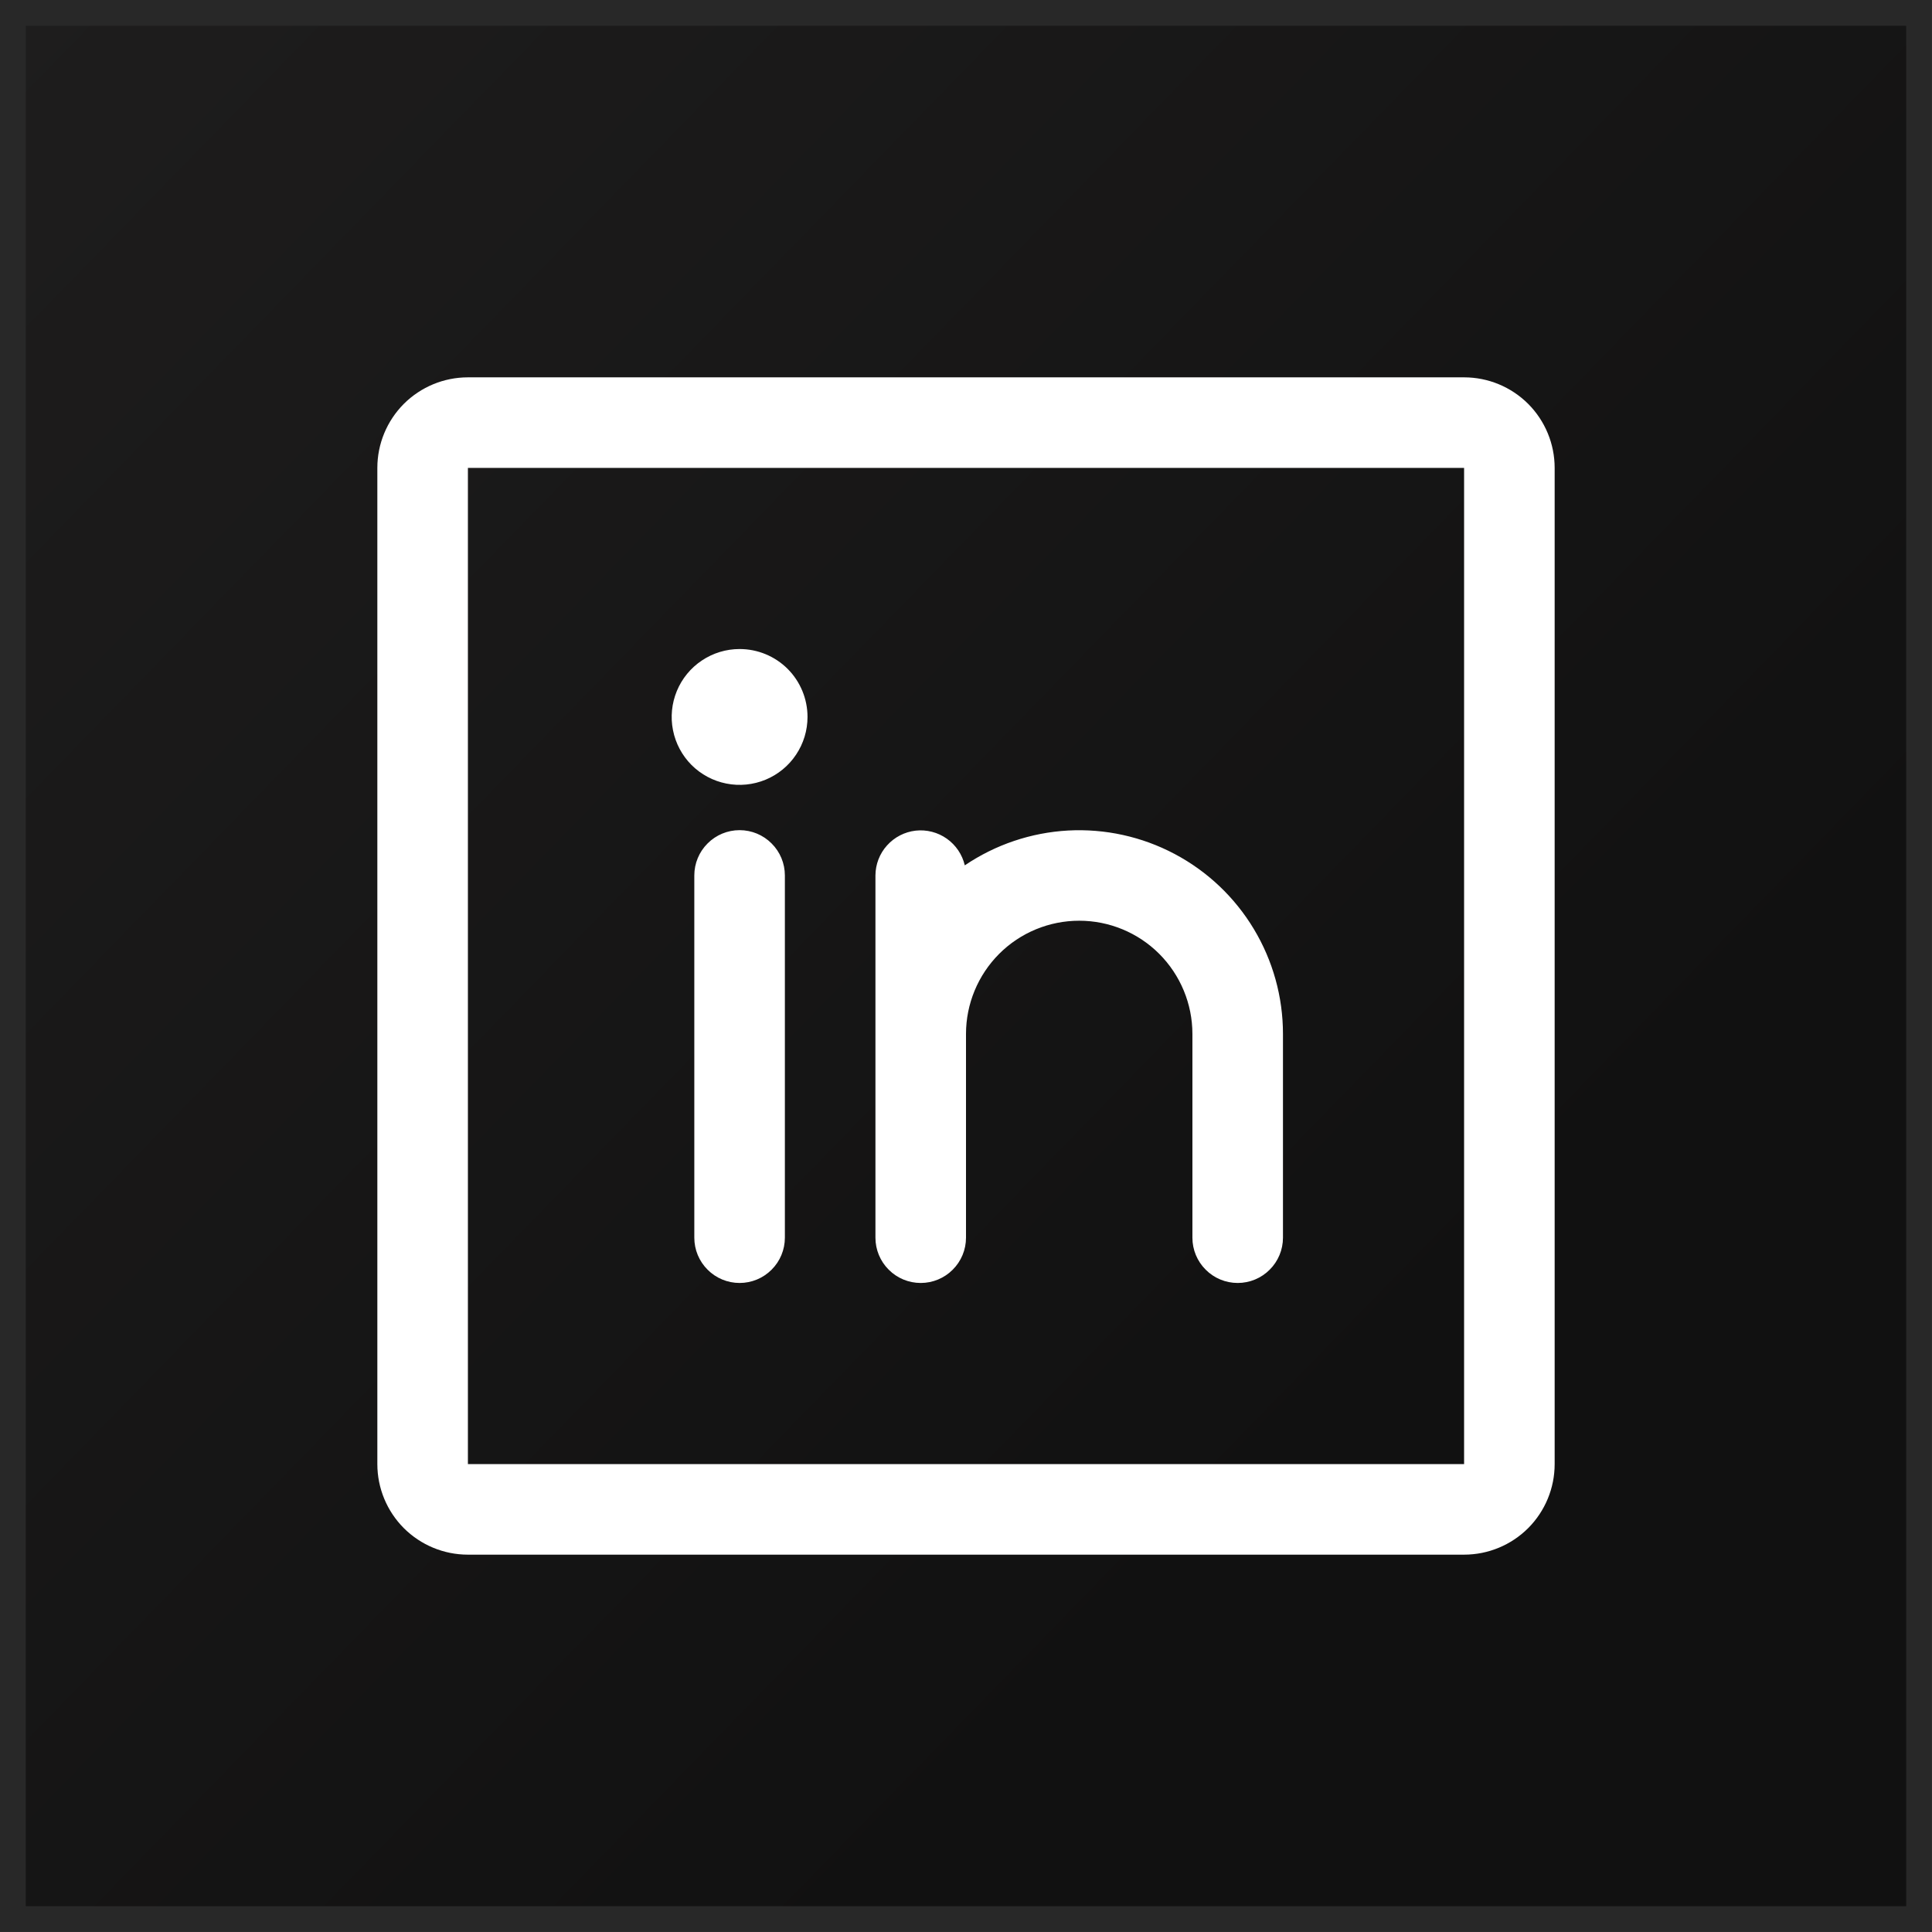
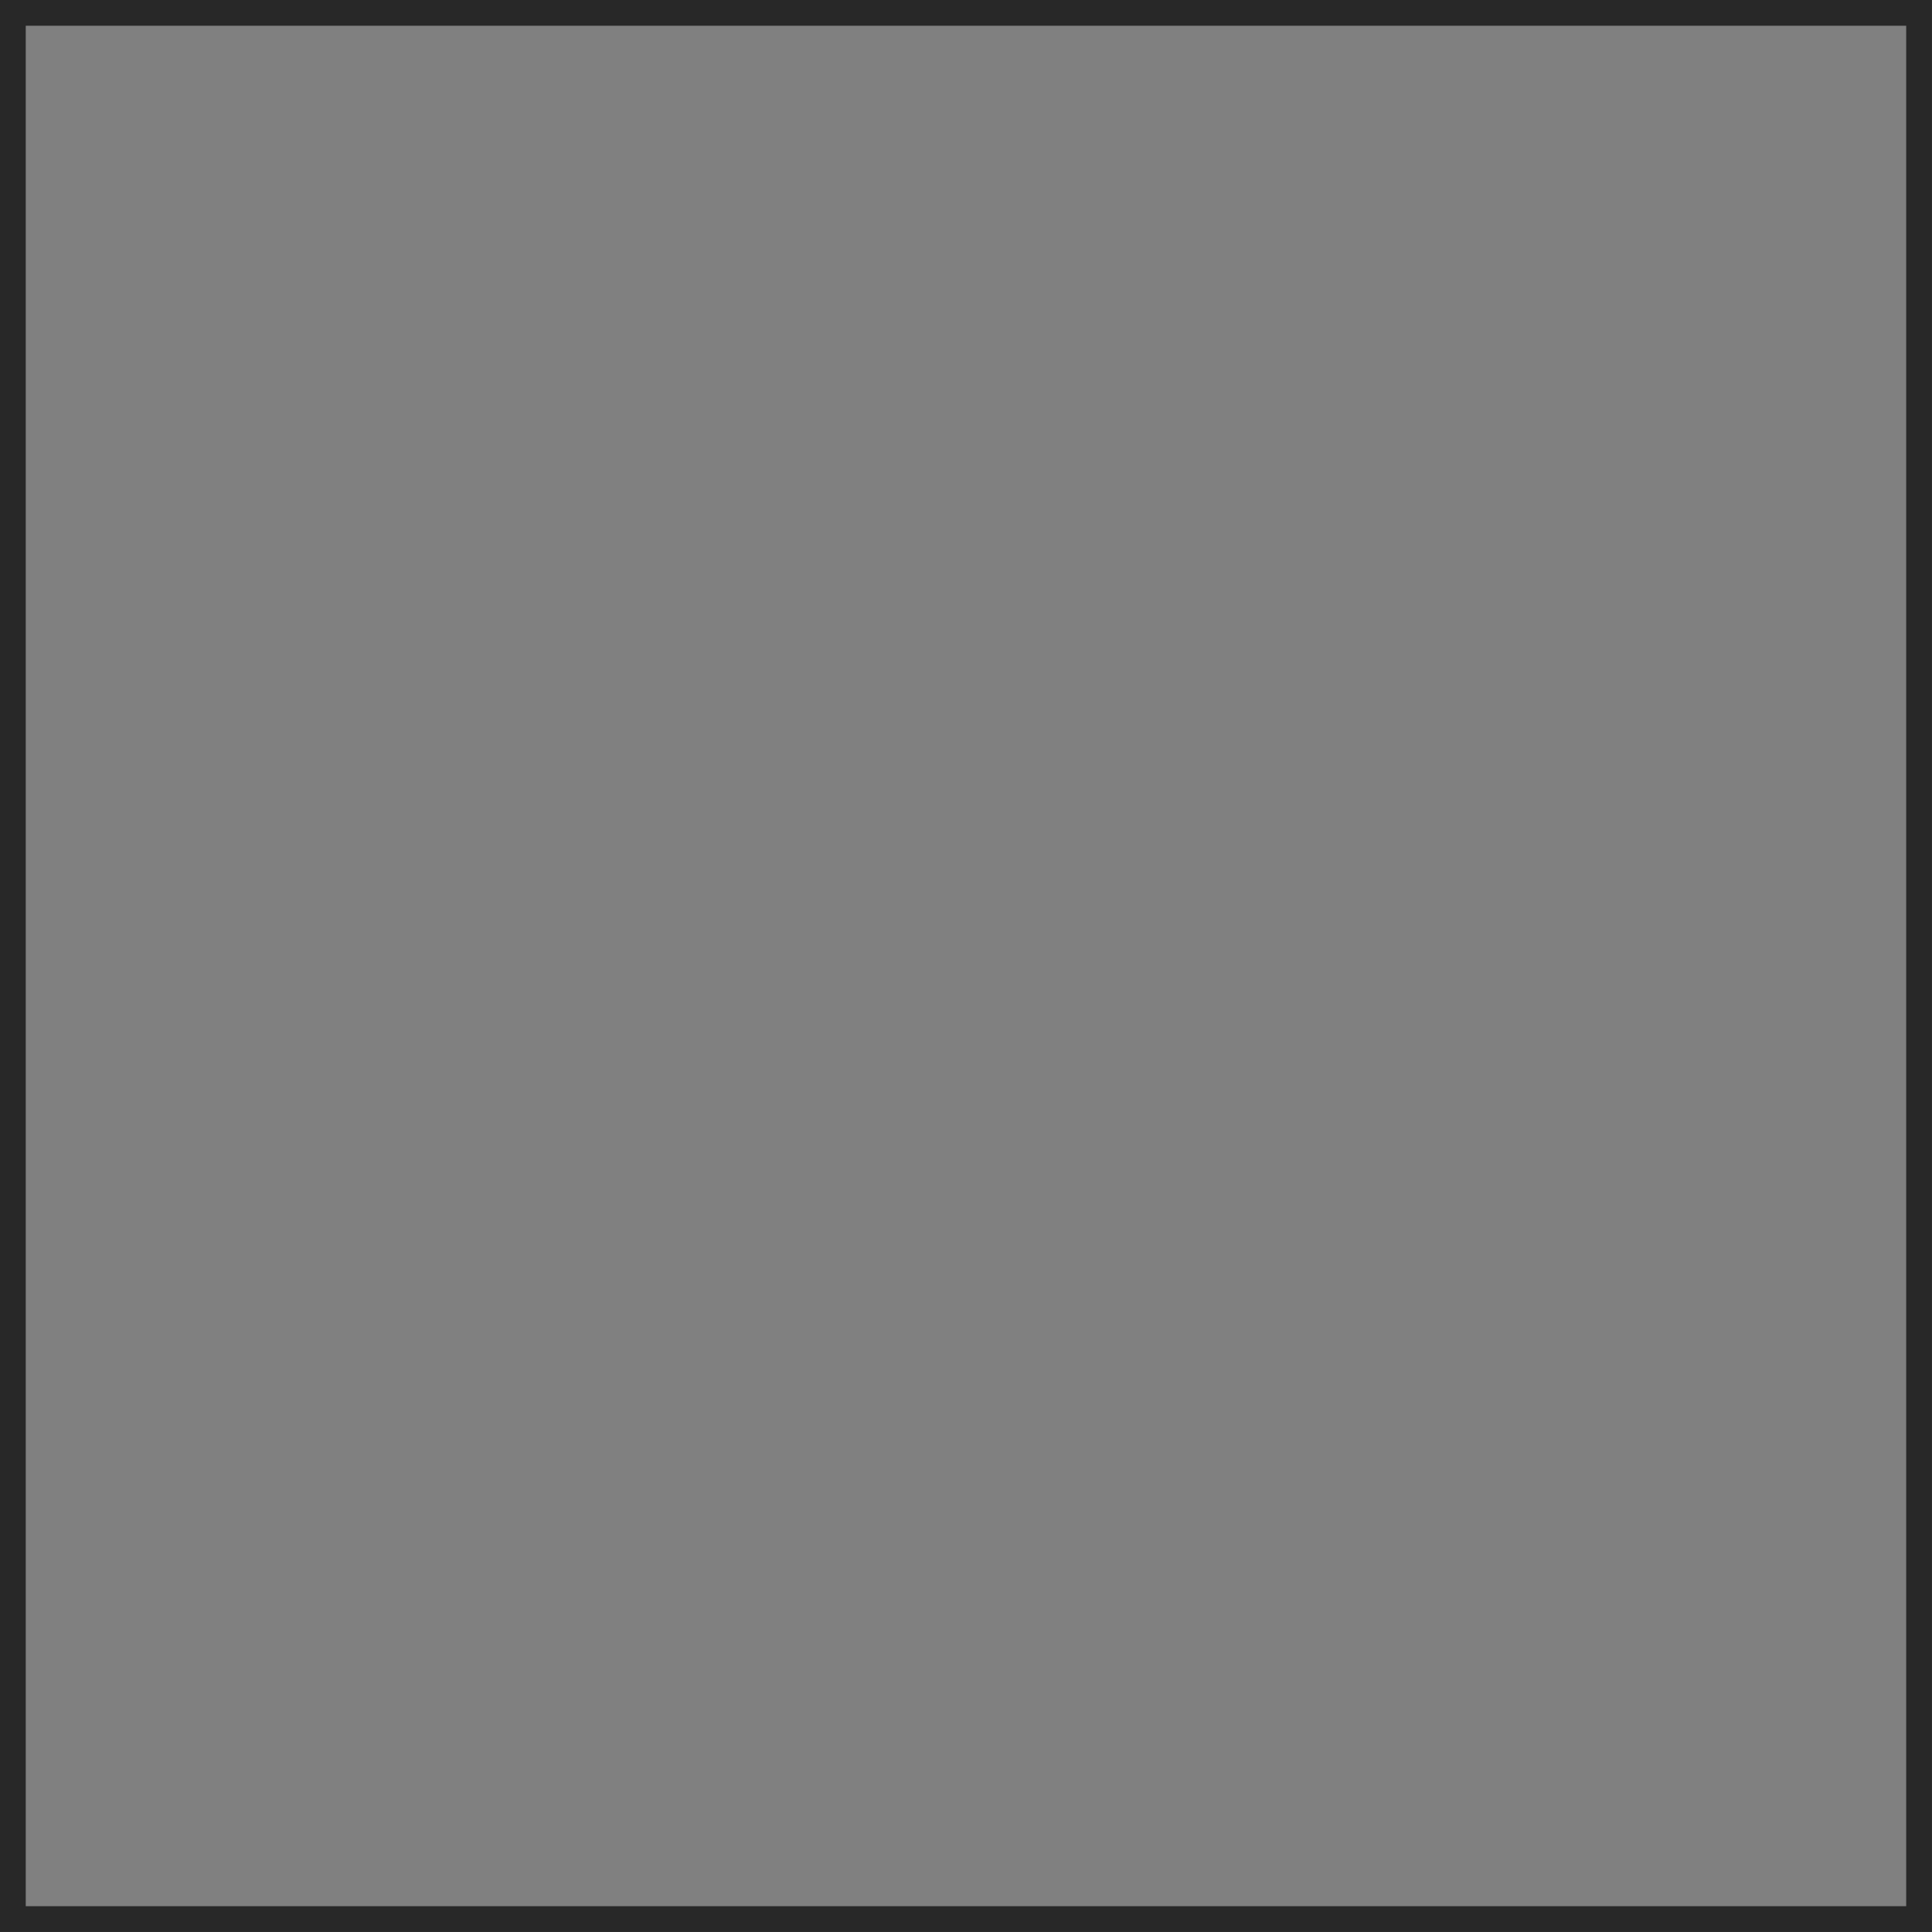
<svg xmlns="http://www.w3.org/2000/svg" width="32" height="32" viewBox="0 0 32 32" fill="none">
  <rect x="0" y="0" width="32" height="32" fill="#808080" stroke="none" />
-   <rect x="0.213" y="0.213" width="31.573" height="31.573" fill="url(#paint0_linear_3558_3806)" />
  <rect x="0.213" y="0.213" width="31.573" height="31.573" stroke="#282828" stroke-width="0.427" />
-   <path d="M24.25 6.25H7.75C7.352 6.25 6.971 6.408 6.689 6.689C6.408 6.971 6.25 7.352 6.25 7.75V24.25C6.25 24.648 6.408 25.029 6.689 25.311C6.971 25.592 7.352 25.75 7.75 25.75H24.25C24.648 25.75 25.029 25.592 25.311 25.311C25.592 25.029 25.75 24.648 25.75 24.25V7.75C25.75 7.352 25.592 6.971 25.311 6.689C25.029 6.408 24.648 6.25 24.25 6.25ZM24.25 24.25H7.75V7.75H24.25V24.25ZM13 14.5V20.5C13 20.699 12.921 20.89 12.78 21.03C12.64 21.171 12.449 21.25 12.25 21.25C12.051 21.25 11.86 21.171 11.72 21.03C11.579 20.89 11.5 20.699 11.5 20.5V14.5C11.5 14.301 11.579 14.11 11.72 13.97C11.86 13.829 12.051 13.75 12.25 13.75C12.449 13.75 12.64 13.829 12.78 13.97C12.921 14.11 13 14.301 13 14.5ZM21.25 17.125V20.5C21.25 20.699 21.171 20.89 21.03 21.03C20.89 21.171 20.699 21.25 20.5 21.25C20.301 21.25 20.11 21.171 19.97 21.03C19.829 20.89 19.75 20.699 19.75 20.5V17.125C19.75 16.628 19.552 16.151 19.201 15.799C18.849 15.447 18.372 15.25 17.875 15.25C17.378 15.25 16.901 15.447 16.549 15.799C16.198 16.151 16 16.628 16 17.125V20.5C16 20.699 15.921 20.89 15.78 21.03C15.64 21.171 15.449 21.25 15.25 21.25C15.051 21.25 14.86 21.171 14.72 21.03C14.579 20.89 14.5 20.699 14.5 20.5V14.5C14.501 14.316 14.569 14.139 14.692 14.003C14.815 13.866 14.983 13.779 15.166 13.758C15.348 13.738 15.532 13.785 15.682 13.891C15.832 13.997 15.938 14.154 15.98 14.333C16.488 13.989 17.079 13.79 17.691 13.756C18.304 13.723 18.913 13.857 19.455 14.144C19.997 14.431 20.45 14.86 20.766 15.385C21.083 15.911 21.25 16.512 21.25 17.125ZM13.375 11.875C13.375 12.098 13.309 12.315 13.185 12.5C13.062 12.685 12.886 12.829 12.681 12.914C12.475 12.999 12.249 13.022 12.03 12.978C11.812 12.935 11.612 12.828 11.454 12.671C11.297 12.513 11.19 12.313 11.147 12.095C11.103 11.876 11.126 11.65 11.211 11.444C11.296 11.239 11.44 11.063 11.625 10.94C11.81 10.816 12.027 10.75 12.25 10.75C12.548 10.75 12.835 10.868 13.046 11.079C13.257 11.29 13.375 11.577 13.375 11.875Z" fill="white" />
  <defs>
    <linearGradient id="paint0_linear_3558_3806" x1="0" y1="0" x2="32.424" y2="31.565" gradientUnits="userSpaceOnUse">
      <stop stop-color="#1E1D1D" />
      <stop offset="0.722" stop-color="#111111" />
    </linearGradient>
  </defs>
</svg>